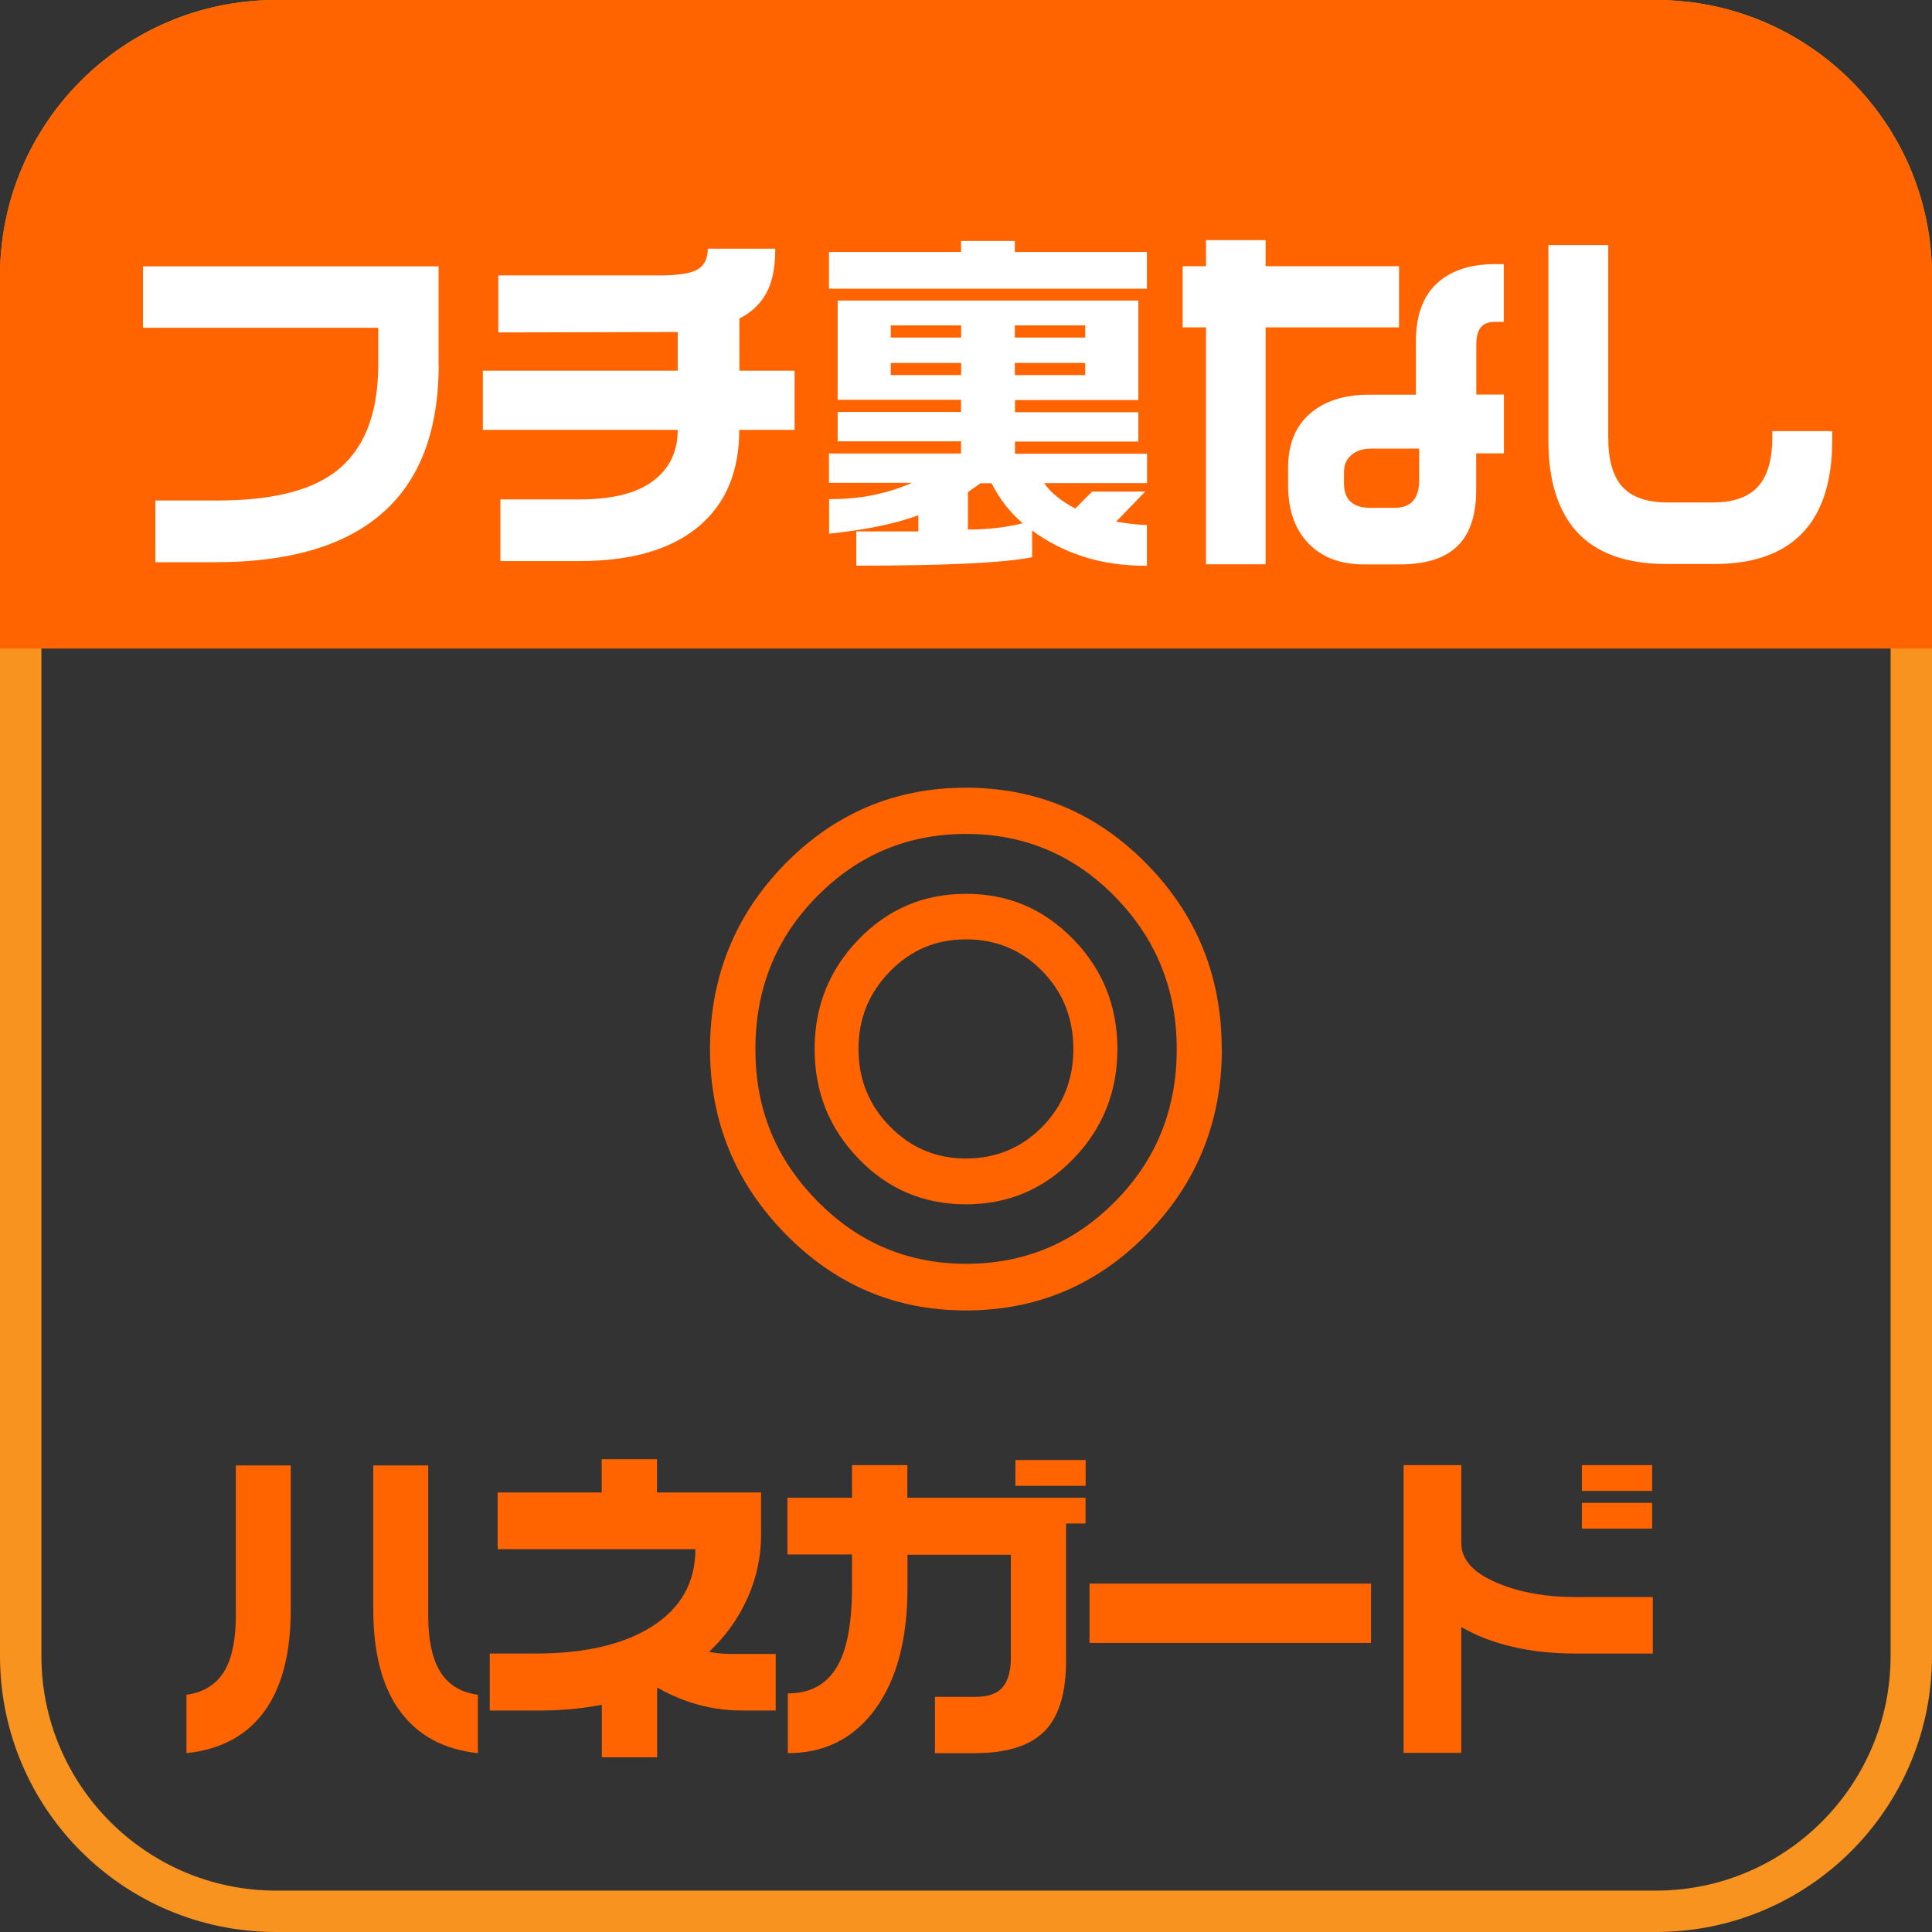
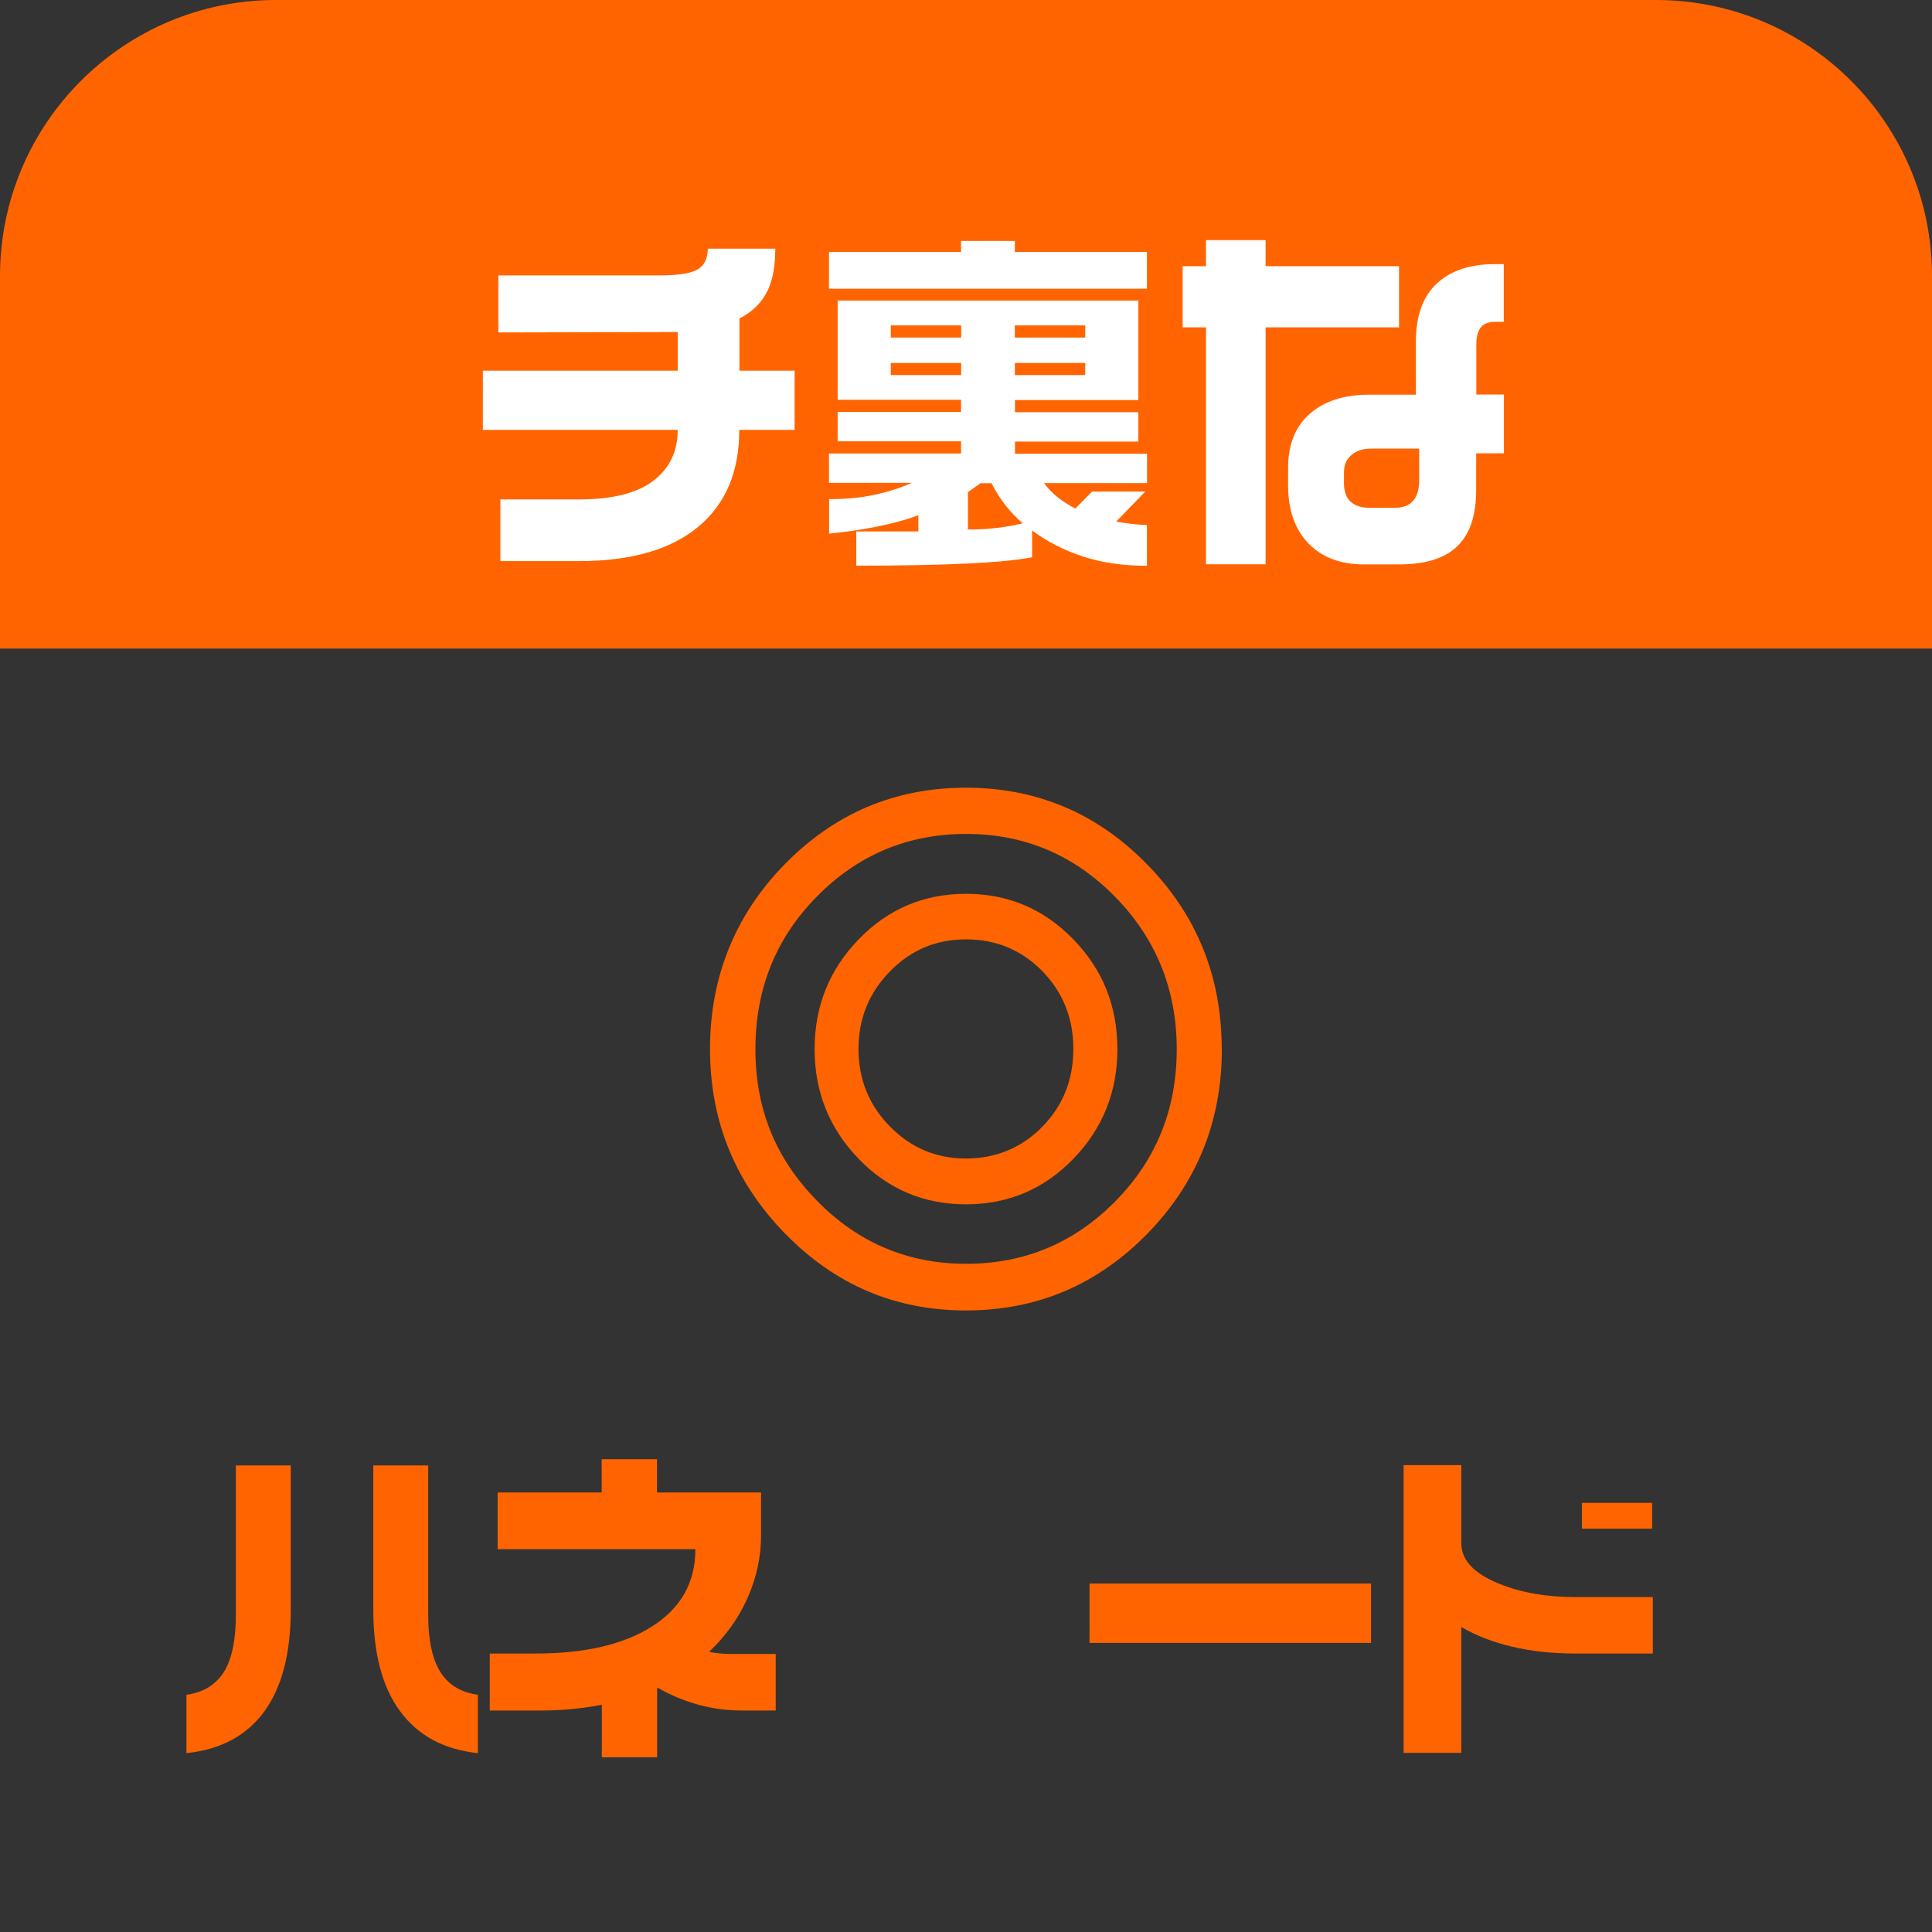
<svg xmlns="http://www.w3.org/2000/svg" id="_レイヤー_2" data-name="レイヤー 2" width="140" height="140" viewBox="0 0 140 140">
  <rect x="0" y="0" width="140" height="140" fill="#333333" stroke="none" />
  <defs>
    <style>
      .cls-1 {
        fill: #fff;
      }

      .cls-2 {
        fill: #f7931e;
      }

      .cls-3 {
        fill: #ff6400;
      }
    </style>
  </defs>
  <g id="_レイヤー_1-2" data-name="レイヤー 1">
-     <path class="cls-2" d="M120,3c9.37,0,17,7.63,17,17v100c0,9.37-7.63,17-17,17H20c-9.37,0-17-7.63-17-17V20C3,10.63,10.63,3,20,3h100M120,0H20C8.95,0,0,8.95,0,20v100c0,11.05,8.95,20,20,20h100c11.05,0,20-8.95,20-20V20c0-11.05-8.95-20-20-20h0Z" />
    <path class="cls-3" d="M20,0h100c11.04,0,20,8.96,20,20v27H0v-27C0,8.96,8.96,0,20,0Z" />
    <g>
-       <path class="cls-1" d="M31.79,26.41c0,4.9-1.42,8.54-4.26,10.92-2.7,2.27-6.68,3.41-11.93,3.41h-4.34v-4.47h4.47c3.74,0,6.53-.64,8.35-1.92,2.22-1.56,3.33-4.21,3.33-7.94v-2.66H10.36v-4.45h21.42v7.11Z" />
      <path class="cls-1" d="M57.57,31.15h-4c0,3.04-.99,5.38-2.98,7.03s-4.87,2.48-8.64,2.48h-5.69v-4.47h5.72c2.39,0,4.18-.45,5.36-1.35,1.18-.9,1.77-2.12,1.77-3.69h-14.12v-4.29h14.12v-2.8l-13,.03v-4.13h11.62c1.4,0,2.35-.15,2.83-.44.48-.29.73-.79.73-1.5h4.89c0,1.21-.17,2.19-.52,2.96-.42.91-1.11,1.61-2.08,2.1v3.78h4v4.29Z" />
      <path class="cls-1" d="M73.54,17.46v.8h9.57v2.66h-23.04v-2.66h9.57v-.8h3.9ZM82.49,21.8v7.19h-8.94v.88h8.94v2.13h-8.94v.88h9.57v2.13h-7.46c.5.71,1.26,1.32,2.26,1.84l1.22-1.23h3.85l-2.11,2.18c.29.05.66.11,1.09.16.43.05.81.08,1.14.08v2.96c-1.72,0-3.25-.22-4.62-.67-1.36-.44-2.6-1.07-3.7-1.89v1.94c-2.06.41-6.31.61-12.74.61v-2.48h4.5v-1.17c-.9.33-1.9.6-3,.82-1.1.22-2.26.39-3.47.51v-2.5c1.21,0,2.3-.1,3.26-.31.96-.2,1.88-.49,2.74-.87h-6.01v-2.13h9.57v-.88h-8.94v-2.13h8.94v-.88h-8.94v-7.19h21.79ZM64.55,24.46h5.1v-.88h-5.1v.88ZM64.55,27.18h5.1v-.88h-5.1v.88ZM70.14,38.37c.78,0,1.49-.04,2.14-.12.65-.08,1.26-.19,1.83-.33-.92-.78-1.67-1.75-2.26-2.9h-.8l-.91.64v2.72ZM73.54,24.46h5.1v-.88h-5.1v.88ZM73.54,27.18h5.1v-.88h-5.1v.88Z" />
      <path class="cls-1" d="M101.38,23.72h-9.67v17.17h-4.32v-17.17h-1.69v-4.43h1.69v-1.89h4.32v1.89h9.67v4.43ZM108.97,32.85h-2v2.64c0,1.78-.42,3.1-1.25,3.97-.9.96-2.34,1.44-4.32,1.44h-2.55c-1.72,0-3.06-.51-4.04-1.53-.98-1.02-1.47-2.42-1.47-4.19v-1.28c0-1.7.53-3.01,1.59-3.93s2.49-1.37,4.29-1.37h3.38v-3.84c0-1.86.5-3.27,1.51-4.21s2.41-1.41,4.21-1.41h.65v4.18h-.62c-.49,0-.84.14-1.05.41-.22.28-.32.69-.32,1.24v3.62h2v4.26ZM102.84,34.77v-2.26h-3.48c-.61,0-1.09.16-1.44.47-.36.31-.53.72-.53,1.24v.8c0,1.19.64,1.78,1.92,1.78h1.74c1.2,0,1.79-.67,1.79-2.02Z" />
-       <path class="cls-1" d="M132.77,31.87c0,2.89-.67,5.09-2,6.58-1.44,1.62-3.62,2.42-6.55,2.42h-3.46c-2.93,0-5.11-.79-6.53-2.37-1.35-1.51-2.03-3.71-2.03-6.6v-14.14h4.34v13.96c0,1.62.34,2.8,1.03,3.56.69.75,1.78,1.13,3.29,1.13h3.25c1.49,0,2.58-.38,3.28-1.15.69-.76,1.04-1.96,1.04-3.59v-.43h4.34v.64Z" />
    </g>
    <path class="cls-3" d="M88.54,76.02c0,5.24-1.81,9.71-5.42,13.4-3.62,3.69-7.99,5.54-13.12,5.54s-9.47-1.85-13.1-5.56c-3.63-3.71-5.45-8.17-5.45-13.38s1.81-9.71,5.42-13.4c3.62-3.69,7.99-5.54,13.12-5.54s9.51,1.85,13.12,5.54c3.62,3.69,5.42,8.16,5.42,13.4ZM85.27,76.02c0-4.31-1.49-7.99-4.46-11.03-2.98-3.04-6.58-4.56-10.8-4.56s-7.83,1.51-10.8,4.52c-2.98,3.01-4.47,6.7-4.47,11.08s1.49,7.95,4.47,10.99c2.98,3.04,6.58,4.56,10.8,4.56s7.83-1.51,10.8-4.52c2.98-3.01,4.46-6.69,4.46-11.03ZM80.97,76.02c0,3.1-1.06,5.75-3.19,7.95-2.13,2.2-4.72,3.3-7.78,3.3s-5.66-1.1-7.78-3.3c-2.13-2.2-3.19-4.85-3.19-7.95s1.06-5.75,3.19-7.95c2.13-2.2,4.72-3.3,7.78-3.3s5.62,1.09,7.76,3.28c2.14,2.19,3.21,4.84,3.21,7.97ZM77.78,76.02c0-2.23-.75-4.11-2.25-5.65-1.5-1.53-3.35-2.3-5.53-2.3s-3.99.77-5.51,2.32c-1.52,1.55-2.28,3.42-2.28,5.62s.76,4.08,2.28,5.62c1.52,1.55,3.35,2.32,5.51,2.32s4.03-.77,5.53-2.3c1.5-1.53,2.25-3.42,2.25-5.65Z" />
    <g>
      <path class="cls-3" d="M21.07,116.62c0,3.18-.64,5.65-1.92,7.4-1.28,1.75-3.16,2.76-5.64,3.02v-4.23c1.3-.18,2.23-.79,2.81-1.82.51-.92.77-2.23.77-3.93v-10.87h3.98v10.42ZM34.63,127.04c-2.46-.26-4.34-1.27-5.64-3.04-1.3-1.76-1.94-4.22-1.94-7.39v-10.42h3.98v10.87c0,1.69.26,2.99.77,3.91.58,1.05,1.52,1.66,2.83,1.84v4.23Z" />
      <path class="cls-3" d="M56.21,123.95h-2.47c-1.07,0-2.13-.14-3.17-.43-1.04-.29-2.02-.7-2.95-1.24v5.06h-4.01v-3.81c-1.41.28-2.88.42-4.42.42h-3.7v-4.13h3.34c3.52,0,6.3-.64,8.35-1.92,2.14-1.33,3.21-3.21,3.21-5.64h-14.33v-4.11h7.54v-2.41h4.01v2.41h7.54v3.08c0,1.56-.32,3.07-.97,4.54-.65,1.47-1.58,2.78-2.8,3.93.51.1,1.02.15,1.54.15h3.29v4.11Z" />
-       <path class="cls-3" d="M78.67,110.4h-1.42v9.96c0,2.36-.53,4.06-1.58,5.11-1.06,1.05-2.74,1.57-5.04,1.57h-2.88v-4.08h2.93c.93,0,1.59-.23,1.98-.7.39-.47.59-1.18.59-2.15v-7.45h-7.49v2.38c0,3.74-.78,6.67-2.33,8.8-1.55,2.13-3.66,3.2-6.34,3.2v-4.33c1.57,0,2.74-.61,3.5-1.83.77-1.22,1.15-3.19,1.15-5.9v-2.34h-4.68v-4.11h4.68v-2.36h4.01v2.36h12.91v1.87ZM78.67,107.67h-5.09v-1.87h5.09v1.87Z" />
      <path class="cls-3" d="M99.35,119.05h-20.4v-4.3h20.4v4.3Z" />
-       <path class="cls-3" d="M119.77,119.82h-5.62c-1.65,0-3.17-.16-4.56-.49-1.39-.33-2.62-.8-3.7-1.43v9.12h-4.18v-20.85h4.18v5.65c0,1.23.92,2.21,2.76,2.95,1.58.64,3.42.96,5.5.96h5.62v4.08ZM119.72,108.04h-5.09v-1.87h5.09v1.87ZM119.72,110.77h-5.09v-1.87h5.09v1.87Z" />
+       <path class="cls-3" d="M119.77,119.82h-5.62c-1.65,0-3.17-.16-4.56-.49-1.39-.33-2.62-.8-3.7-1.43v9.12h-4.18v-20.85h4.18v5.65c0,1.23.92,2.21,2.76,2.95,1.58.64,3.42.96,5.5.96h5.62v4.08ZM119.72,108.04h-5.09v-1.87v1.87ZM119.72,110.77h-5.09v-1.87h5.09v1.87Z" />
    </g>
  </g>
</svg>